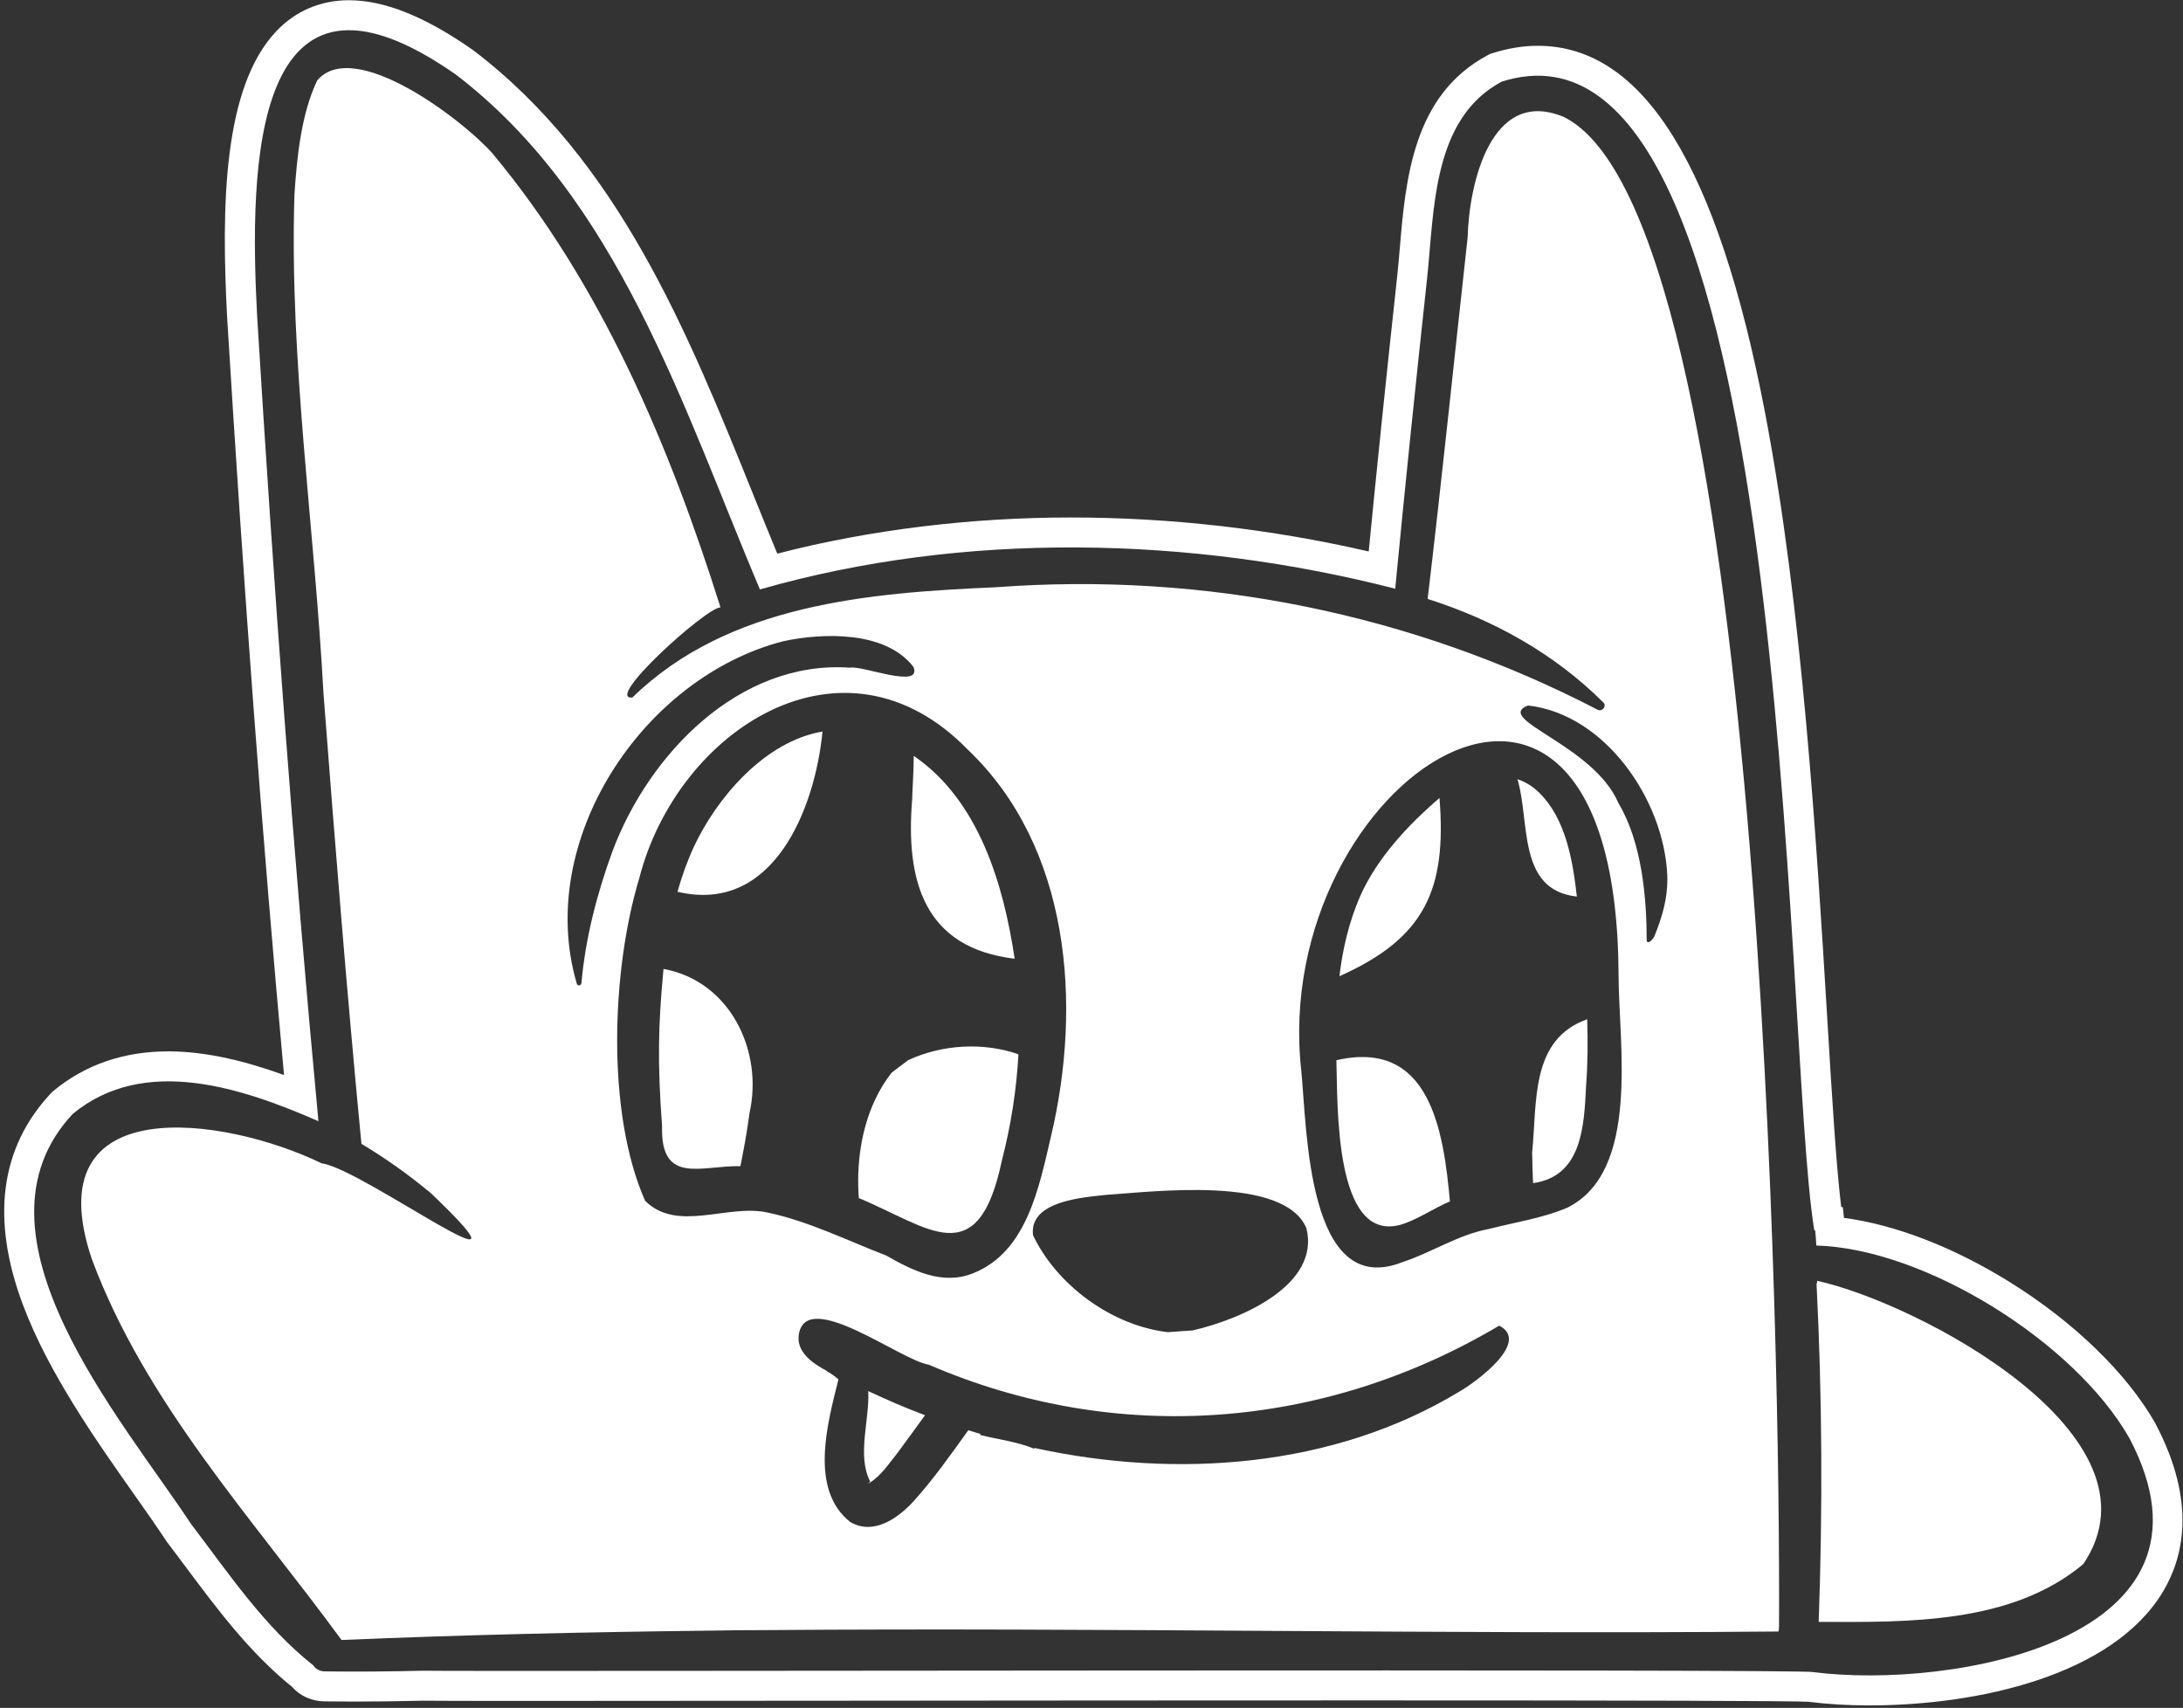
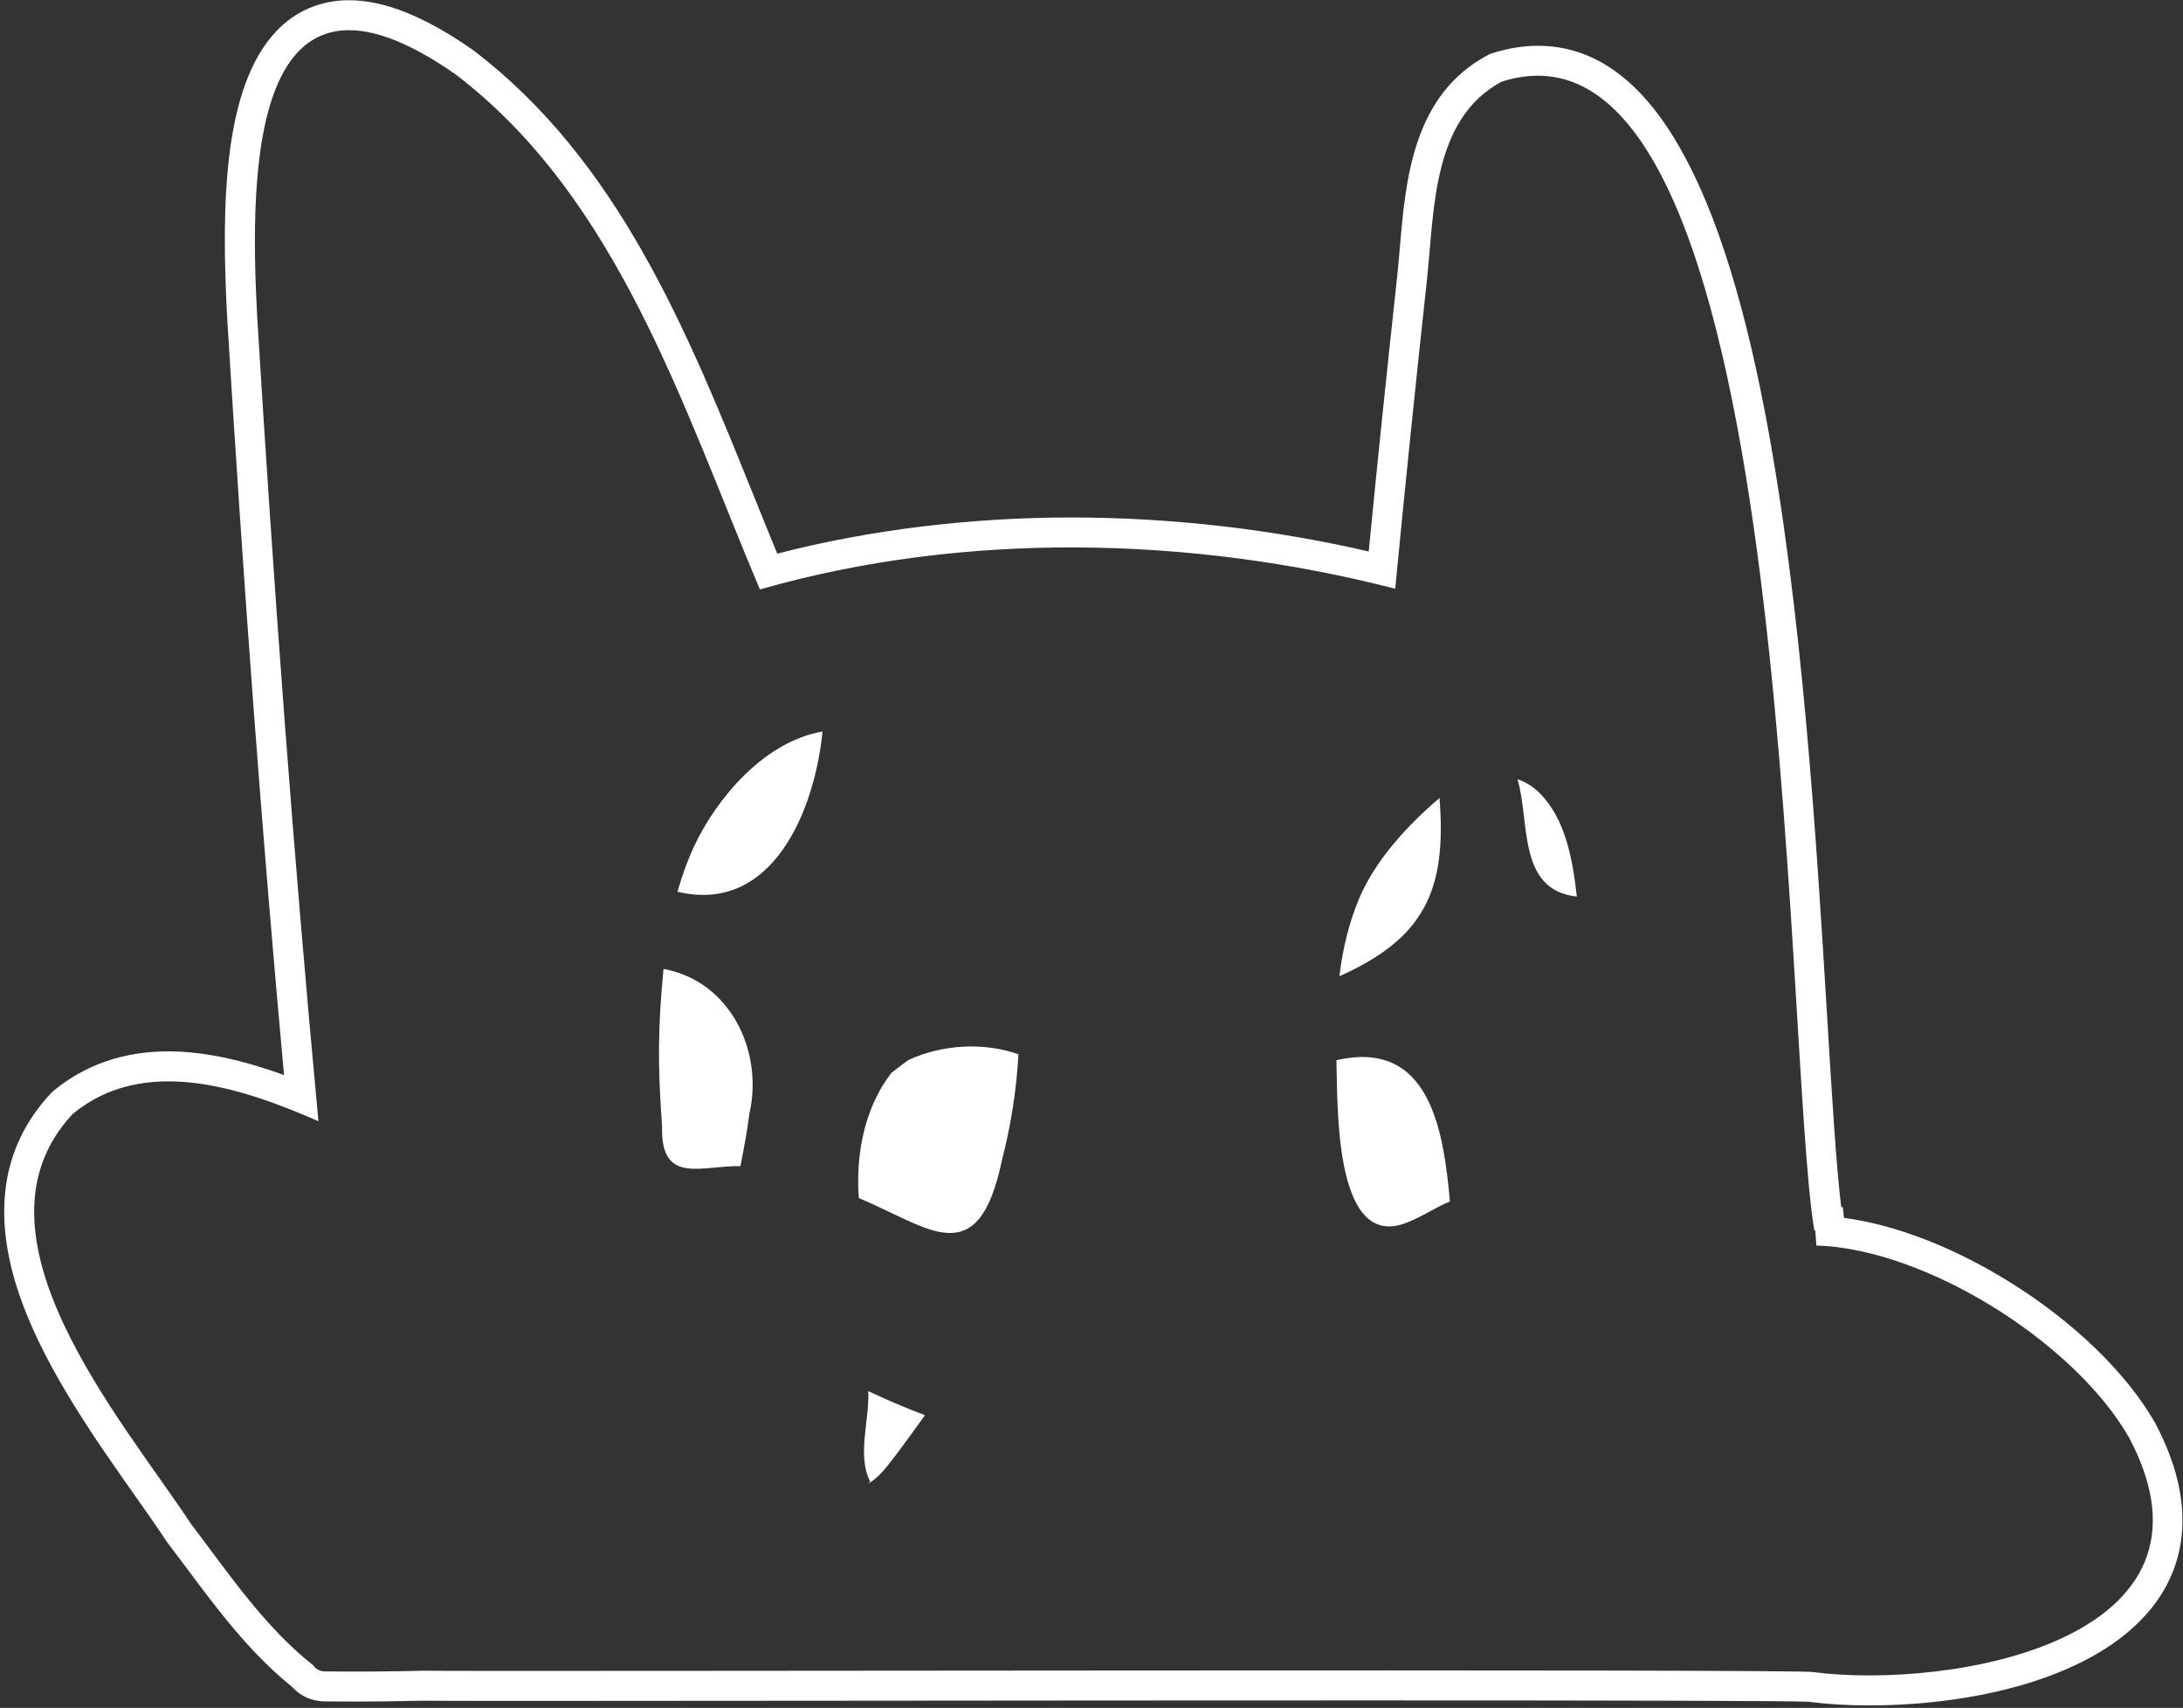
<svg xmlns="http://www.w3.org/2000/svg" width="510" height="399" viewBox="0 0 510 399" fill="none">
  <rect x="0" y="0" width="510" height="399" fill="#333333" stroke="none" />
  <path d="M503.644 332.699L503.537 332.511C496.878 320.802 484.431 308.748 469.376 299.428C456.261 291.303 442.801 286.129 430.791 284.517L430.54 282.056L430.145 281.94C428.974 272.283 428.026 256.759 426.884 237.832C424.428 197.301 421.066 141.793 412.339 96.324C401.285 38.708 383.925 10.698 359.267 10.698C355.841 10.698 352.293 11.274 348.716 12.411L348.113 12.598L347.553 12.901C330.07 22.206 328.382 42.033 327.025 57.973C326.831 60.262 326.644 62.428 326.422 64.493C323.872 87.955 321.681 109.106 319.763 128.832C296.808 123.557 273.429 120.894 250.171 120.894C226.914 120.894 203.233 123.736 181.592 129.343C179.725 124.83 177.879 120.246 176.069 115.77C160.562 77.347 144.523 37.621 110.636 11.792L110.513 11.699L110.391 11.613C99.251 3.833 89.806 0.055 81.51 0.055C74.902 0.055 69.027 2.559 64.538 7.309C52.047 20.493 51.724 48.38 53.053 73.979C56.975 138.223 61.334 196.315 66.355 251.153C57.951 248.109 48.542 245.619 39.313 245.619C28.927 245.619 19.905 248.721 12.507 254.838L12.155 255.126L11.847 255.464C0.017 268.159 -2.167 284.776 5.368 304.855C11.336 320.759 22.448 336.52 31.376 349.186C34.091 353.029 36.655 356.663 38.774 359.895L38.903 360.096L39.047 360.283C40.548 362.248 42.035 364.249 43.529 366.242C50.798 375.986 58.303 386.055 68.194 394.05C70.097 396.209 72.798 397.44 75.807 397.476C78.084 397.504 80.368 397.519 82.652 397.519C87.737 397.519 93.031 397.454 98.82 397.317C101.018 397.353 109.077 397.368 124.103 397.368C142.411 397.368 168.987 397.346 198.859 397.317C237.3 397.281 280.877 397.245 319.505 397.245C383.631 397.245 418.279 397.353 422.539 397.569L422.646 397.584C426.978 398.138 431.711 398.418 436.724 398.418C462.165 398.418 493.553 391.438 505.318 371.856C509.929 364.191 513.37 351.18 503.616 332.699H503.644ZM423.551 390.639C423.415 389.84 112.022 390.545 98.82 390.315C91.185 390.495 83.55 390.574 75.915 390.473C74.636 390.459 73.724 389.876 73.186 389.063C61.722 380.002 53.426 367.566 44.635 356.037C28.431 331.461 -9.177 288.295 16.975 260.25C33.746 246.382 56.709 254.212 74.392 261.934C68.503 199.237 63.891 136.41 60.056 73.554C58.289 39.572 58.576 -16.059 106.419 17.363C144.437 46.336 159.549 95.166 177.527 137.705C225.176 124.06 278.09 125.241 325.955 137.54C328.267 113.416 330.767 89.329 333.381 65.242C335.112 49.165 334.545 27.755 350.835 19.075C419.766 -2.882 416.419 242.431 423.86 287.41C423.939 287.424 424.004 287.453 424.076 287.475C424.198 288.626 424.27 289.799 424.334 290.979C449.847 291.714 484.761 313.627 497.467 335.966C522.42 383.212 455.916 394.777 423.551 390.632V390.639Z" fill="white" />
  <path d="M203.305 346.127C202.702 346.624 202.687 346.696 203.262 346.343C205.92 344.659 207.722 341.867 209.669 339.435C211.845 336.52 213.971 333.569 216.104 330.626C211.601 328.942 207.191 327.035 202.838 324.984C203.219 331.511 200.123 340.097 203.305 346.127Z" fill="white" />
  <path d="M312.214 247.692C312.545 257.609 311.575 290.533 327.276 286.107C331.277 284.891 334.825 282.315 338.74 280.674C337.238 264.237 334.121 242.632 312.214 247.692Z" fill="white" />
  <path d="M336.298 186.426C328.914 192.752 321.667 200.532 317.731 209.441C315.217 215.271 313.701 221.474 312.918 228.066C332.814 219.193 338.021 207.93 336.298 186.426Z" fill="white" />
  <path d="M155.009 226.361C153.738 239.912 153.595 248.159 154.672 263.1C154.284 276.975 163.973 272.225 172.98 272.441C173.799 268.31 174.56 264.251 175.092 260.084C178.396 245.497 170.531 229.175 155.002 226.361H155.009Z" fill="white" />
  <path d="M368.389 209.456C367.412 200.661 365.689 191.277 359.713 185.304C358.118 183.713 356.358 182.648 354.513 182.037C357.493 191.91 354.398 207.937 368.389 209.456Z" fill="white" />
  <path d="M162.12 197.79C160.554 201.172 159.297 204.713 158.278 208.333C180.63 213.651 190.391 189.024 192.158 170.903C178.655 173.185 167.457 186.383 162.12 197.79Z" fill="white" />
-   <path d="M237.049 223.979C234.434 206.57 228.695 186.981 213.461 176.581C213.483 179.978 213.203 183.375 213.102 186.772C211.551 205.714 215.803 221.445 237.049 223.979Z" fill="white" />
  <path d="M234.054 271.146C236.173 262.97 237.48 254.644 237.932 246.303C229.852 243.453 220.127 243.971 212.19 247.663C210.868 248.634 209.568 249.628 208.275 250.628C206.817 252.506 205.568 254.55 204.533 256.716C201.201 263.675 200.03 272.095 200.648 279.904C216.859 286.59 228.466 297.824 234.054 271.146Z" fill="white" />
-   <path d="M365.107 27.229C348.271 20.414 343.2 43.011 342.877 55.447C339.76 83.637 336.879 111.725 333.532 139.922C348.838 144.772 363.096 152.66 374.545 164.081C375.5 164.973 374.279 166.333 373.252 165.815C329.905 143.311 281.365 133.581 232.739 137.187C203.24 138.49 170.208 141.016 147.734 162.958C140.989 163.548 165.137 141.807 168.326 141.901C156.403 104.082 140.522 66.379 114.995 35.772C108.308 28.186 82.803 8.604 74.112 18.78C70.356 26.632 69.365 36.794 68.79 45.394C67.576 84.263 73.48 123.067 75.563 161.843C78.249 196.998 81.058 232.132 84.441 267.223C90.136 270.627 95.574 274.514 100.688 278.767C129.303 306.136 84.412 272.851 75.182 271.793C52.521 260.782 7.954 254.298 21.478 294.218C34.019 327.812 58.914 354.62 79.786 383.133C108.617 381.916 137.484 381.269 166.365 380.945C170.596 380.866 174.826 380.823 179.057 380.823C257.921 380.204 336.879 381.837 415.521 381.154C415.55 380.801 415.579 380.448 415.622 380.096C415.952 321.688 412.16 49.668 365.128 27.215L365.107 27.229ZM258.561 279.134C269.909 278.371 300.076 274.629 305.211 286.949C308.479 300.141 290.142 308.18 278.636 310.814C276.704 310.943 274.772 311.065 272.84 311.224C259.839 309.712 246.932 300.342 241.337 288.561C240.381 280.537 253.131 279.724 258.568 279.134H258.561ZM135.854 229.635C135.796 230.269 134.927 230.448 134.747 229.786C124.915 196.279 150.276 158.187 183.021 149.796C192.251 147.824 206.875 147.32 213.411 155.812C215.515 161.123 201.359 155.387 198.593 155.985C172.779 154.164 151.605 176.092 143.079 198.891C139.502 208.664 136.751 219.222 135.846 229.628L135.854 229.635ZM150.707 280.523C141.592 259.868 142.871 226.591 149.364 205.109C158.292 170.479 197.056 145.262 226.11 175.142C250.021 197.905 252.85 234.637 245.531 265.496C242.752 277.342 239.893 292.548 227.273 297.485C220.091 300.35 213.116 296.773 207.011 293.304C198.148 289.9 188.854 285.273 179.322 283.272C170.014 281.206 158.206 288.029 150.714 280.53L150.707 280.523ZM340.966 325.092C311.496 342.954 274.822 345.523 241.674 338.276C241.646 338.333 241.617 338.391 241.588 338.449C237.53 336.765 233.156 336.297 228.961 335.232C229.004 335.16 229.055 335.095 229.098 335.023C228.135 334.735 227.173 334.433 226.217 334.131C222.152 339.802 218.015 345.674 213.332 350.834C209.647 354.807 204.009 358.722 198.629 355.569C189.012 347.948 193.328 332.497 195.878 322.256C195.11 321.522 194.061 320.86 193.156 320.327C193.156 320.313 193.17 320.291 193.17 320.277C189.486 318.327 185.866 315.628 186.663 311.504C188.768 301.076 210.437 317.809 216.959 318.809C261.06 337.859 309.456 333.915 350.246 309.698C357.73 313.491 344.694 322.969 340.959 325.092H340.966ZM366.141 282.149C360.302 284.632 353.895 285.546 347.797 287.122C340.578 288.475 334.444 292.642 327.571 294.887C305.377 303.574 305.362 263.719 304.005 250.052C296.513 182.202 377.777 128.378 378.136 227.93C378.179 244.007 383.236 273.693 366.134 282.156L366.141 282.149ZM389.513 204.411C389.7 209.816 388.321 214.234 386.461 218.847C386.36 218.991 386.267 219.128 386.159 219.272C386.152 219.286 386.145 219.286 386.145 219.294C386.116 219.33 386.087 219.366 386.058 219.394C385.987 219.481 385.915 219.567 385.836 219.646C385.757 219.725 385.685 219.805 385.599 219.877C385.563 219.913 385.52 219.941 385.484 219.97C385.512 219.941 385.52 219.934 385.541 219.92C385.534 219.92 385.527 219.934 385.513 219.941C385.469 219.97 385.419 219.999 385.369 220.02C385.355 220.028 385.326 220.042 385.29 220.064C385.247 220.078 385.204 220.092 385.168 220.1C385.11 220.1 385.074 220.1 385.06 220.1C385.017 220.092 384.959 220.078 384.931 220.071C384.916 220.071 384.895 220.056 384.88 220.056C384.88 220.056 384.866 220.056 384.859 220.049C384.816 219.999 384.765 219.949 384.715 219.905C384.694 209.794 383.638 196.862 378.086 187.592C372.318 173.991 348.716 167.996 356.991 164.815C375.069 166.88 388.709 186.909 389.513 204.404V204.411Z" fill="white" />
-   <path d="M424.521 299.212C424.521 299.421 424.521 299.63 424.521 299.839C424.471 299.803 424.428 299.759 424.377 299.723C425.713 326.085 425.835 352.511 424.887 378.908C445.588 378.973 469.872 379.477 486.708 365.4C506.927 335.404 448.26 304.48 424.507 299.212H424.521Z" fill="white" />
  <path d="M385.541 219.927C385.656 219.826 385.606 219.877 385.541 219.927Z" fill="white" />
-   <path d="M357.946 269.346C357.989 271.7 358.046 274.053 358.161 276.406C369.488 274.809 370.084 263.366 370.544 253.73C370.932 248.526 370.982 243.323 370.803 238.12C357.522 242.841 359.138 257.256 357.939 269.354L357.946 269.346Z" fill="white" />
</svg>